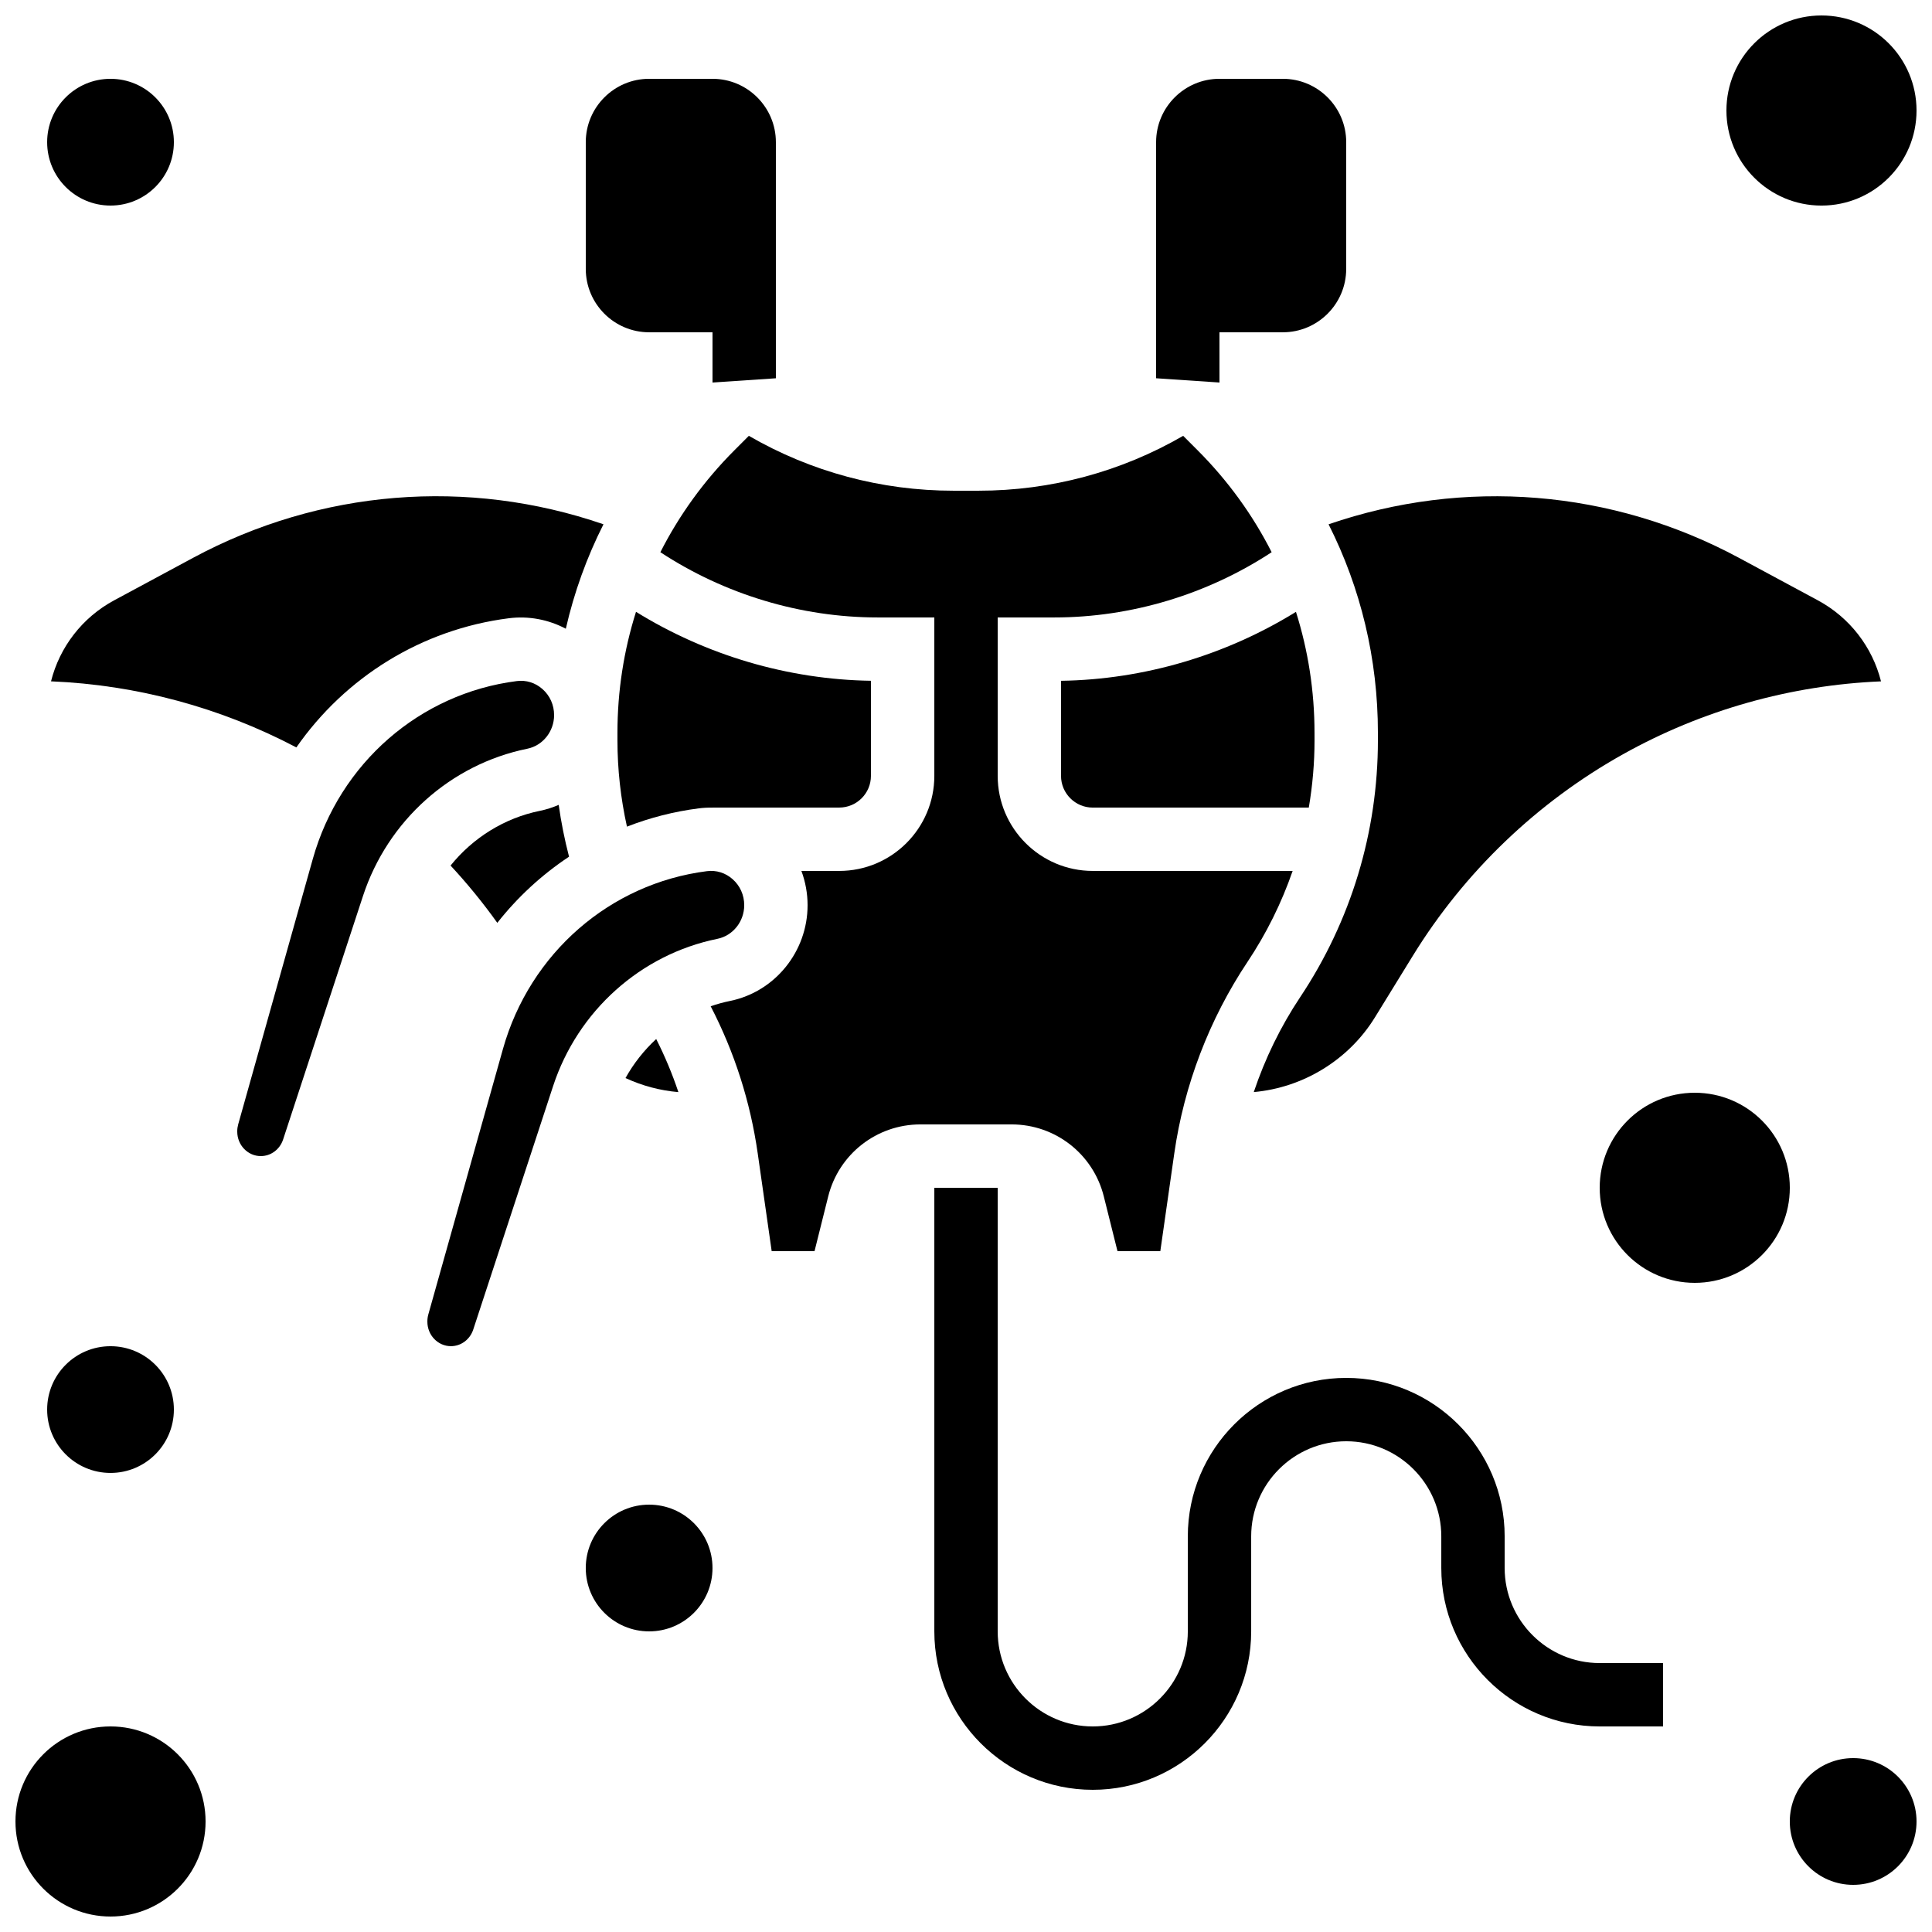
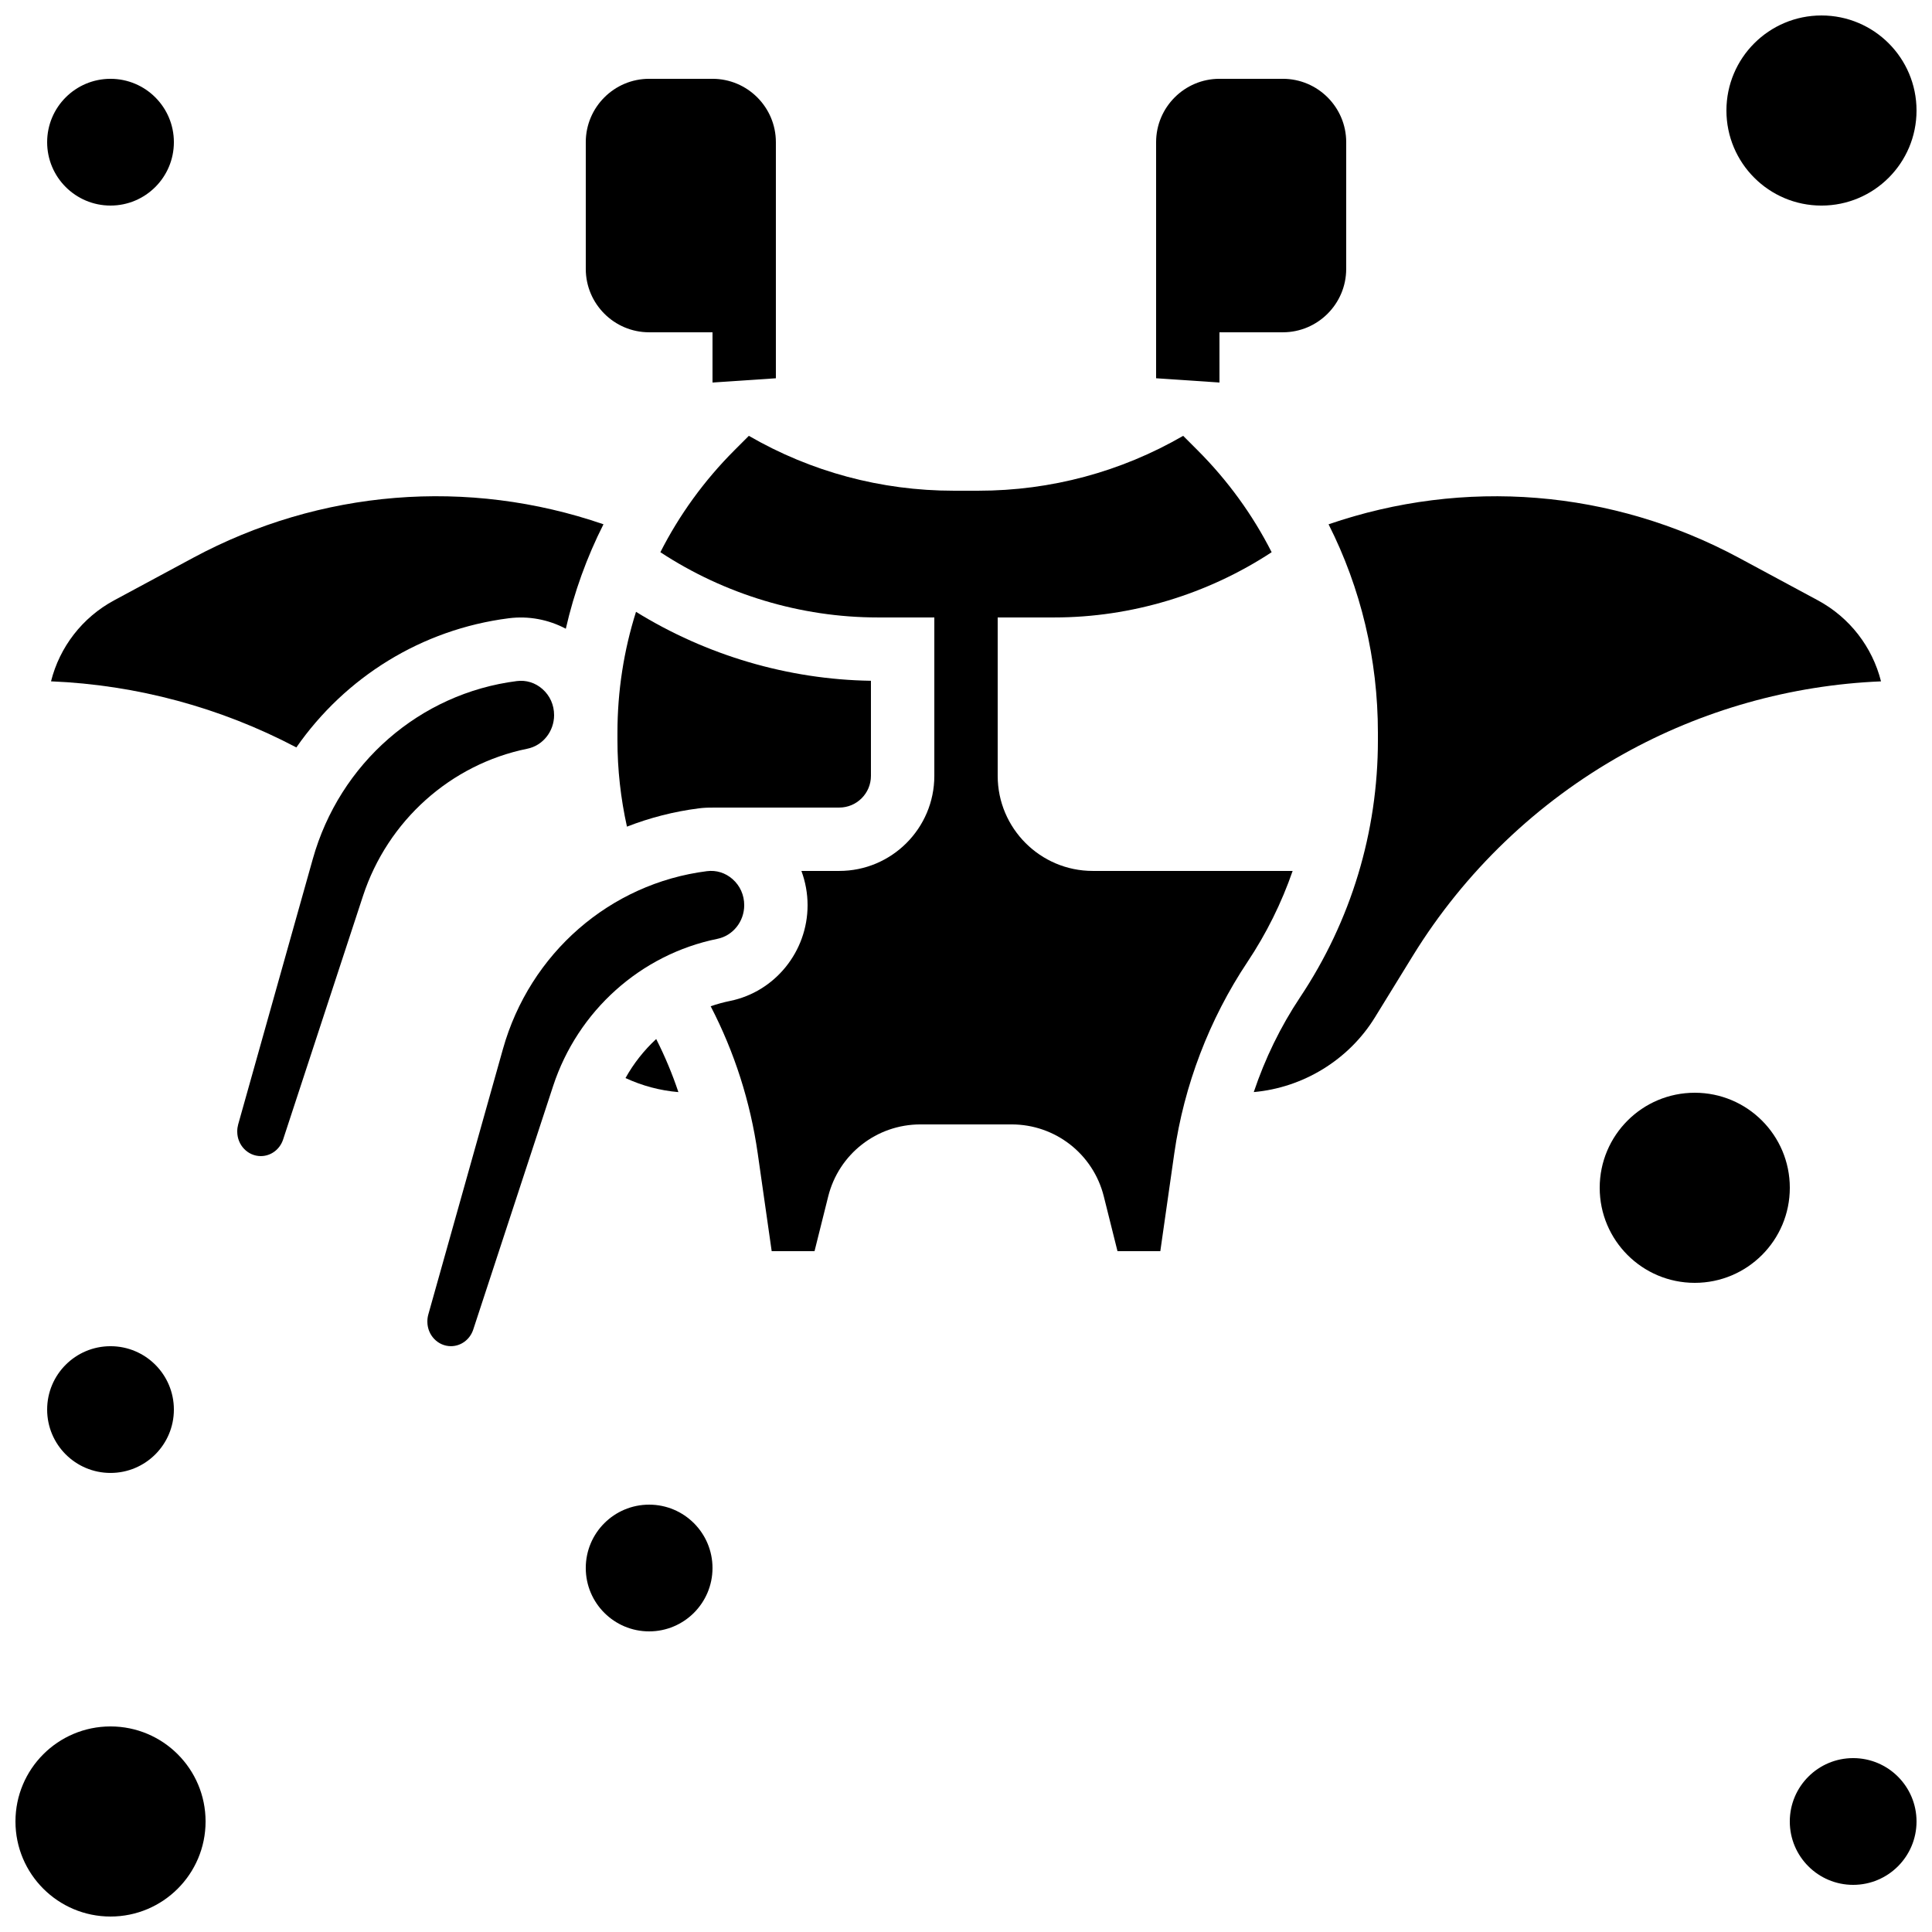
<svg xmlns="http://www.w3.org/2000/svg" width="800px" height="800px" version="1.1" viewBox="144 144 512 512">
  <defs>
    <clipPath id="c">
      <path d="m601 148.09h50.902v50.906h-50.902z" />
    </clipPath>
    <clipPath id="b">
      <path d="m148.09 601h50.906v50.902h-50.906z" />
    </clipPath>
    <clipPath id="a">
      <path d="m618 609h33.902v35h-33.902z" />
    </clipPath>
  </defs>
-   <path d="m542.75 559.54v-8.398c0-23.148-18.836-41.984-41.984-41.984-23.148 0-41.984 18.836-41.984 41.984v25.191c0 13.891-11.301 25.191-25.191 25.191-13.891 0-25.191-11.301-25.191-25.191v-117.55h-16.793v117.55c0 23.148 18.836 41.984 41.984 41.984 23.148 0 41.984-18.836 41.984-41.984v-25.191c0-13.891 11.301-25.191 25.191-25.191s25.191 11.301 25.191 25.191v8.398c0 23.148 18.836 41.984 41.984 41.984h16.793v-16.793h-16.793c-13.891 0-25.191-11.305-25.191-25.191z" />
  <path d="m467.17 232.06h16.793c9.258 0 16.793-7.535 16.793-16.793l0.004-33.59c0-9.258-7.535-16.793-16.793-16.793h-16.793c-9.258 0-16.793 7.535-16.793 16.793v62.566l16.793 1.129z" />
  <path d="m316.03 232.06h16.793v13.316l16.793-1.129v-62.57c0-9.258-7.535-16.793-16.793-16.793h-16.793c-9.258 0-16.793 7.535-16.793 16.793v33.586c0 9.262 7.531 16.797 16.793 16.797z" />
  <g clip-path="url(#c)">
    <path d="m651.9 173.29c0 13.91-11.277 25.191-25.191 25.191-13.91 0-25.188-11.281-25.188-25.191 0-13.914 11.277-25.191 25.188-25.191 13.914 0 25.191 11.277 25.191 25.191" />
  </g>
  <path d="m157.52 324.56c22.703 0.934 44.918 6.934 65.016 17.516 12.949-18.605 33.184-31.293 56.316-34.234 5.234-0.664 10.5 0.34 15.094 2.777 2.199-9.625 5.547-18.906 9.98-27.68-35.902-12.355-75.059-9.254-108.81 8.918l-20.855 11.23c-8.473 4.559-14.461 12.398-16.742 21.473z" />
-   <path d="m492.36 338.2c0-11.039-1.684-21.816-4.918-32.051-18.641 11.527-40.32 17.941-62.258 18.27v25.203c0 4.629 3.766 8.398 8.398 8.398h57.262c0.996-5.856 1.52-11.809 1.52-17.82z" />
-   <path d="m287.08 358.88c-9.426 1.914-17.734 7.144-23.676 14.5 4.445 4.789 8.586 9.863 12.387 15.184 5.383-6.84 11.805-12.754 19.012-17.531-1.176-4.527-2.094-9.109-2.742-13.734-1.586 0.684-3.246 1.23-4.981 1.582z" />
+   <path d="m287.08 358.88z" />
  <path d="m509.16 338.2v1.996c0 24.309-7.129 47.852-20.613 68.078-5.176 7.766-9.309 16.262-12.285 25.137 13.09-1.168 25.164-8.516 32.105-19.797l10.047-16.324c13.672-22.215 32.93-40.68 55.699-53.406 20.934-11.699 44.449-18.324 68.375-19.316-2.285-9.074-8.273-16.914-16.738-21.473l-20.855-11.23c-33.75-18.176-72.906-21.273-108.81-8.918 8.551 16.922 13.074 35.738 13.074 55.254z" />
  <path d="m307.63 340.19c0 7.715 0.855 15.375 2.519 22.879 6.055-2.356 12.441-4.012 19.074-4.852 1.199-0.152 2.402-0.207 3.598-0.188v-0.016h33.586c4.629 0 8.398-3.766 8.398-8.398v-25.203c-21.934-0.328-43.613-6.742-62.258-18.27-3.234 10.234-4.918 21.012-4.918 32.051z" />
  <path d="m436.52 461.06 3.625 14.508h11.352l3.699-25.895c2.574-18.027 9.277-35.566 19.379-50.723 5.047-7.57 9.059-15.68 11.988-24.145h-52.973c-13.891 0-25.191-11.301-25.191-25.191v-41.984h15.023c20.371 0 40.562-6.113 57.578-17.289-5.008-9.871-11.605-18.996-19.66-27.051l-3.785-3.789c-16.477 9.535-35.09 14.543-54.242 14.543h-6.625c-19.152 0-37.762-5.008-54.238-14.543l-3.785 3.789c-8.055 8.055-14.648 17.18-19.66 27.051 17.02 11.176 37.211 17.289 57.578 17.289h15.023v41.984c0 13.891-11.301 25.191-25.191 25.191h-10.035c1.066 2.875 1.637 5.945 1.637 9.086 0 12.281-8.645 22.949-20.555 25.371-1.75 0.355-3.461 0.832-5.125 1.406 6.32 12.203 10.508 25.281 12.469 39.004l3.699 25.898 11.355-0.004 3.625-14.508c2.812-11.234 12.859-19.078 24.438-19.078h24.156c11.582 0 21.633 7.844 24.441 19.078z" />
  <path d="m334.12 392.8c4.117-0.836 7.106-4.586 7.106-8.914 0-2.699-1.098-5.152-3.09-6.91-1.902-1.676-4.316-2.426-6.789-2.109-25.707 3.266-46.93 21.766-54.062 47.129l-19.777 70.352c-0.164 0.59-0.25 1.203-0.25 1.816v0.105c0 3.574 2.801 6.481 6.242 6.481 2.672 0 5.047-1.766 5.91-4.394l21.172-64.543c6.535-19.93 23.219-34.879 43.539-39.012z" />
  <path d="m323.78 433.42c-1.609-4.82-3.578-9.512-5.879-14.07-3.211 2.973-5.973 6.453-8.137 10.344 4.414 2.047 9.145 3.312 14.016 3.727z" />
  <path d="m290.84 333.51c0-2.699-1.098-5.152-3.09-6.91-1.902-1.676-4.316-2.426-6.789-2.109-25.707 3.266-46.93 21.766-54.062 47.129l-19.777 70.352c-0.164 0.598-0.25 1.207-0.25 1.82v0.105c0 3.574 2.801 6.481 6.242 6.481 2.672 0 5.047-1.766 5.91-4.394l21.172-64.543c6.539-19.938 23.223-34.887 43.543-39.02 4.113-0.832 7.102-4.582 7.102-8.91z" />
  <path d="m618.32 458.78c0 13.91-11.277 25.188-25.191 25.188-13.91 0-25.191-11.277-25.191-25.188 0-13.914 11.281-25.191 25.191-25.191 13.914 0 25.191 11.277 25.191 25.191" />
  <g clip-path="url(#b)">
    <path d="m198.48 626.71c0 13.914-11.281 25.191-25.191 25.191-13.914 0-25.191-11.277-25.191-25.191 0-13.91 11.277-25.188 25.191-25.188 13.91 0 25.191 11.277 25.191 25.188" />
  </g>
  <path d="m332.82 559.54c0 9.273-7.519 16.793-16.793 16.793-9.277 0-16.793-7.519-16.793-16.793 0-9.277 7.516-16.793 16.793-16.793 9.273 0 16.793 7.516 16.793 16.793" />
  <path d="m190.08 181.68c0 9.277-7.519 16.797-16.793 16.797-9.277 0-16.793-7.519-16.793-16.797 0-9.273 7.516-16.793 16.793-16.793 9.273 0 16.793 7.519 16.793 16.793" />
  <g clip-path="url(#a)">
    <path d="m651.9 626.71c0 9.277-7.519 16.797-16.793 16.797s-16.793-7.519-16.793-16.797c0-9.273 7.519-16.793 16.793-16.793s16.793 7.519 16.793 16.793" />
  </g>
  <path d="m190.08 517.55c0 9.273-7.519 16.793-16.793 16.793-9.277 0-16.793-7.519-16.793-16.793 0-9.277 7.516-16.793 16.793-16.793 9.273 0 16.793 7.516 16.793 16.793" />
</svg>